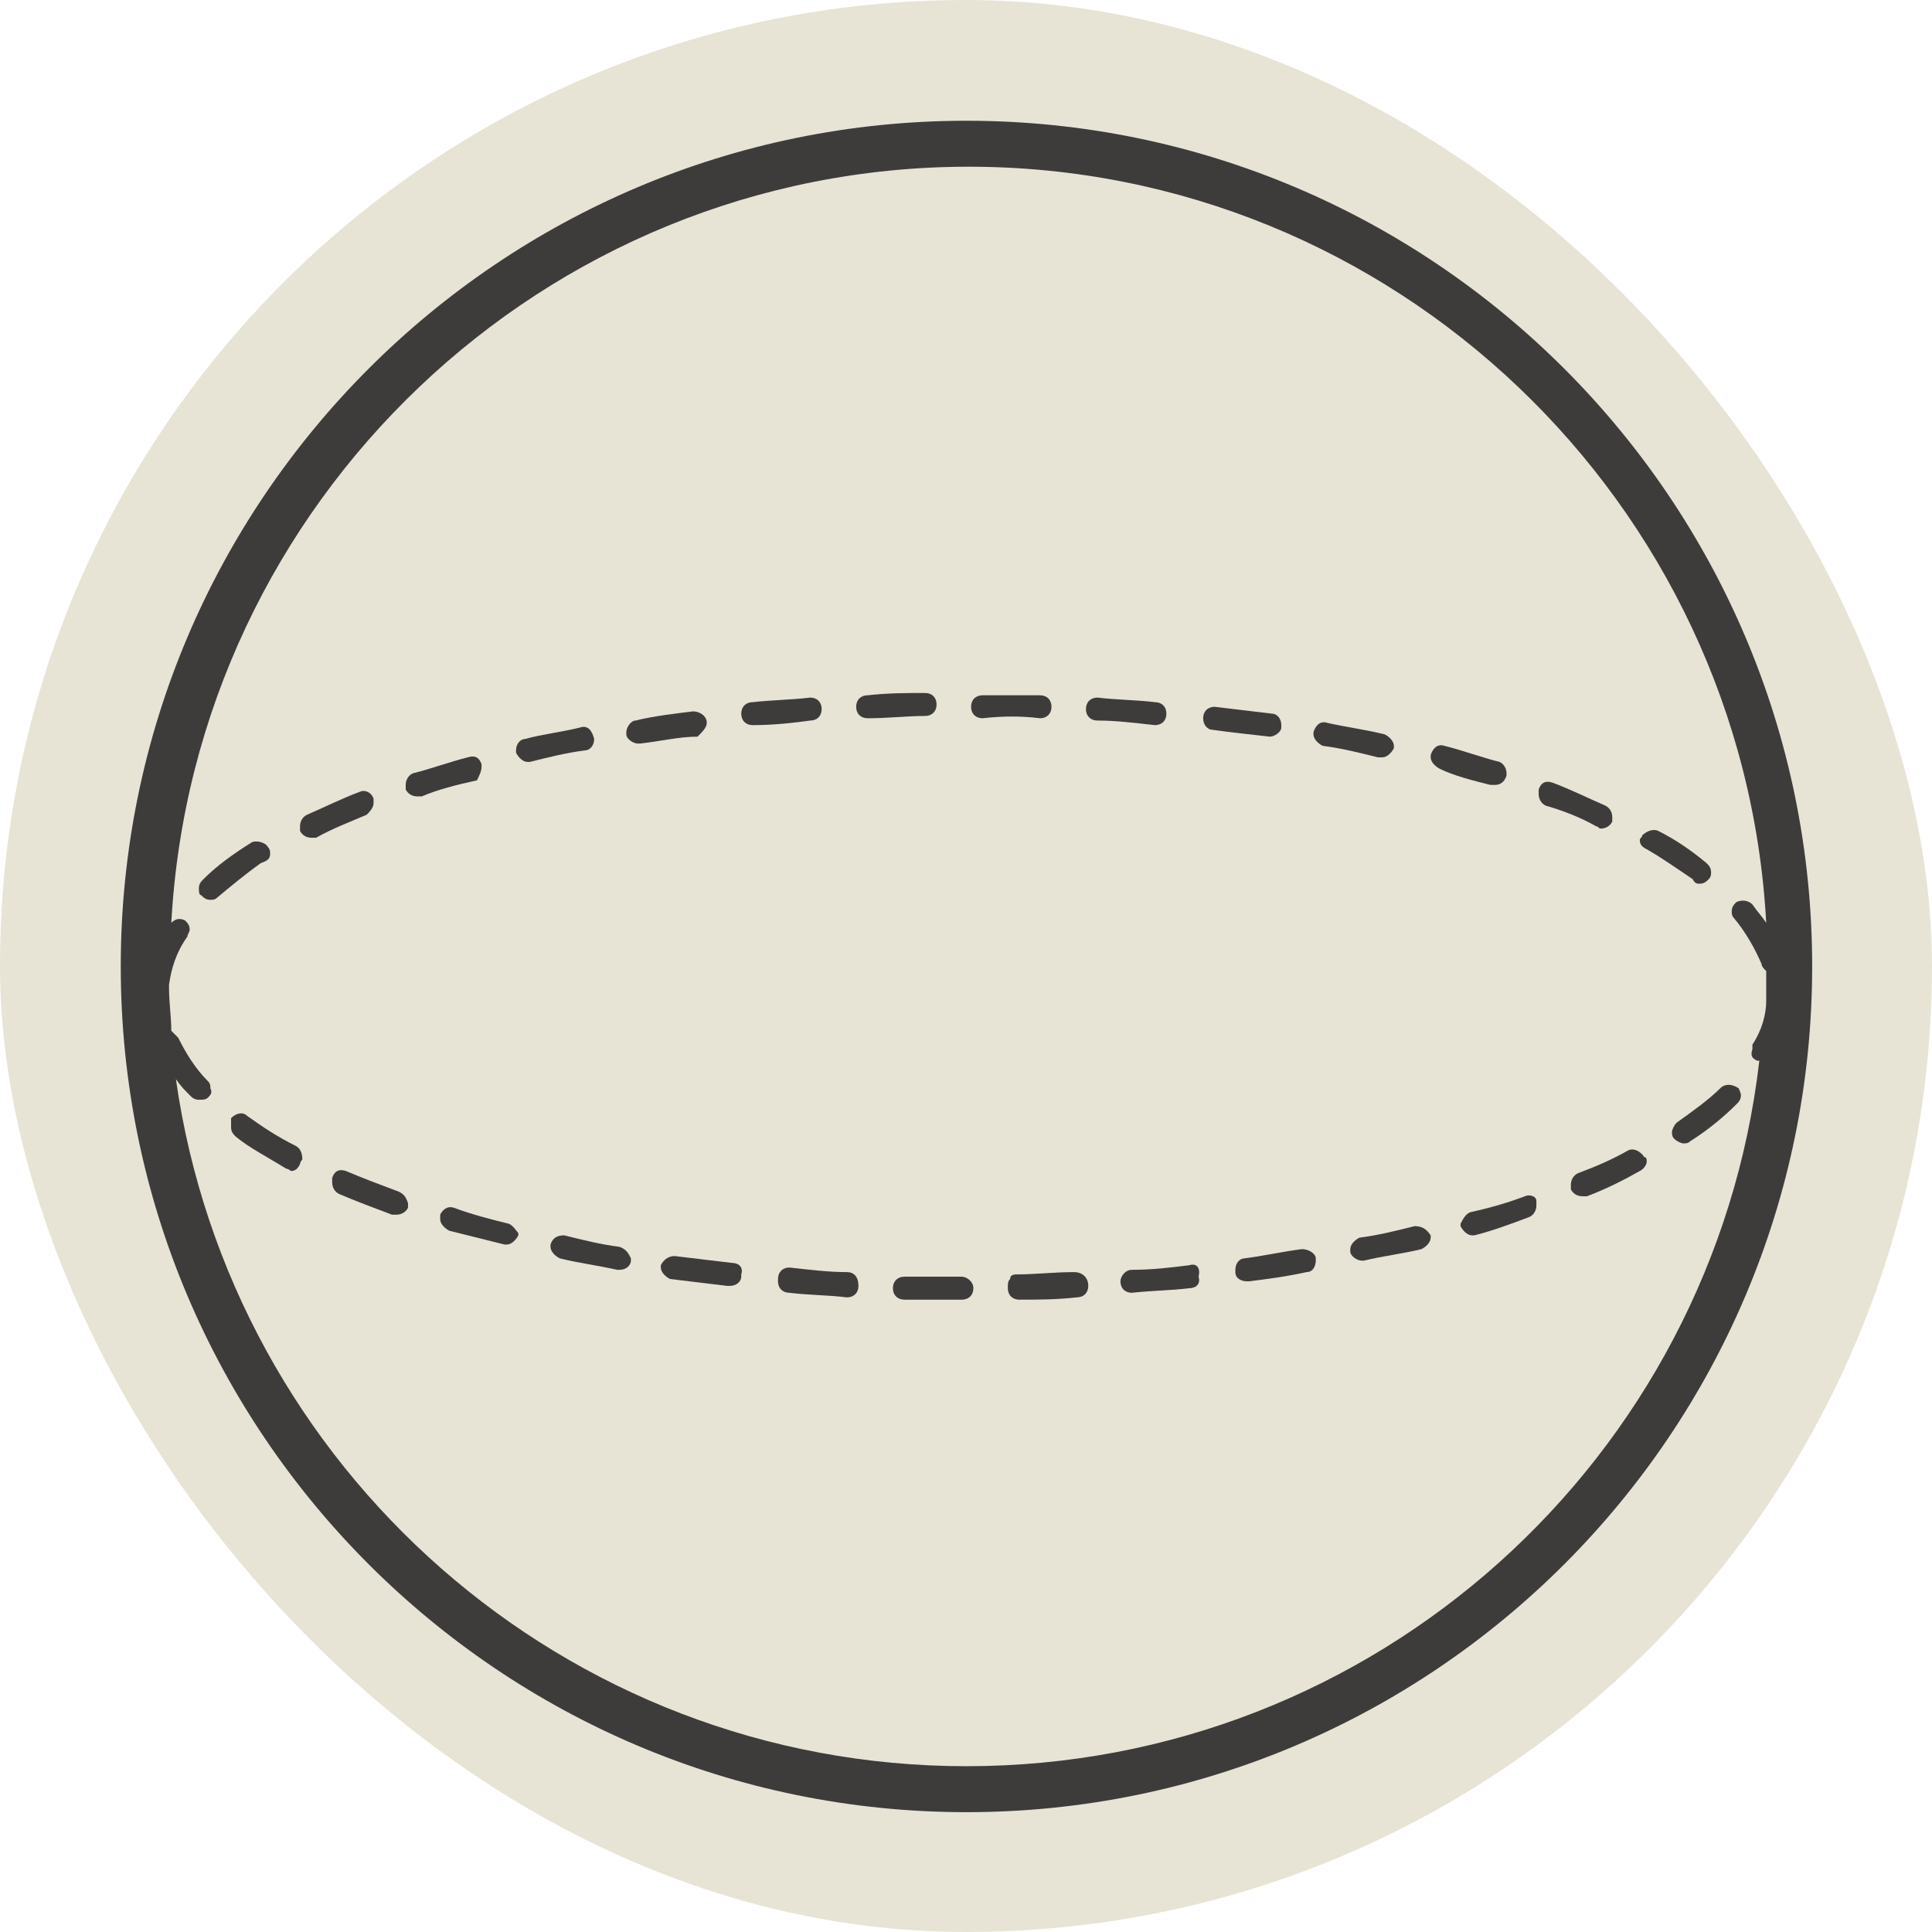
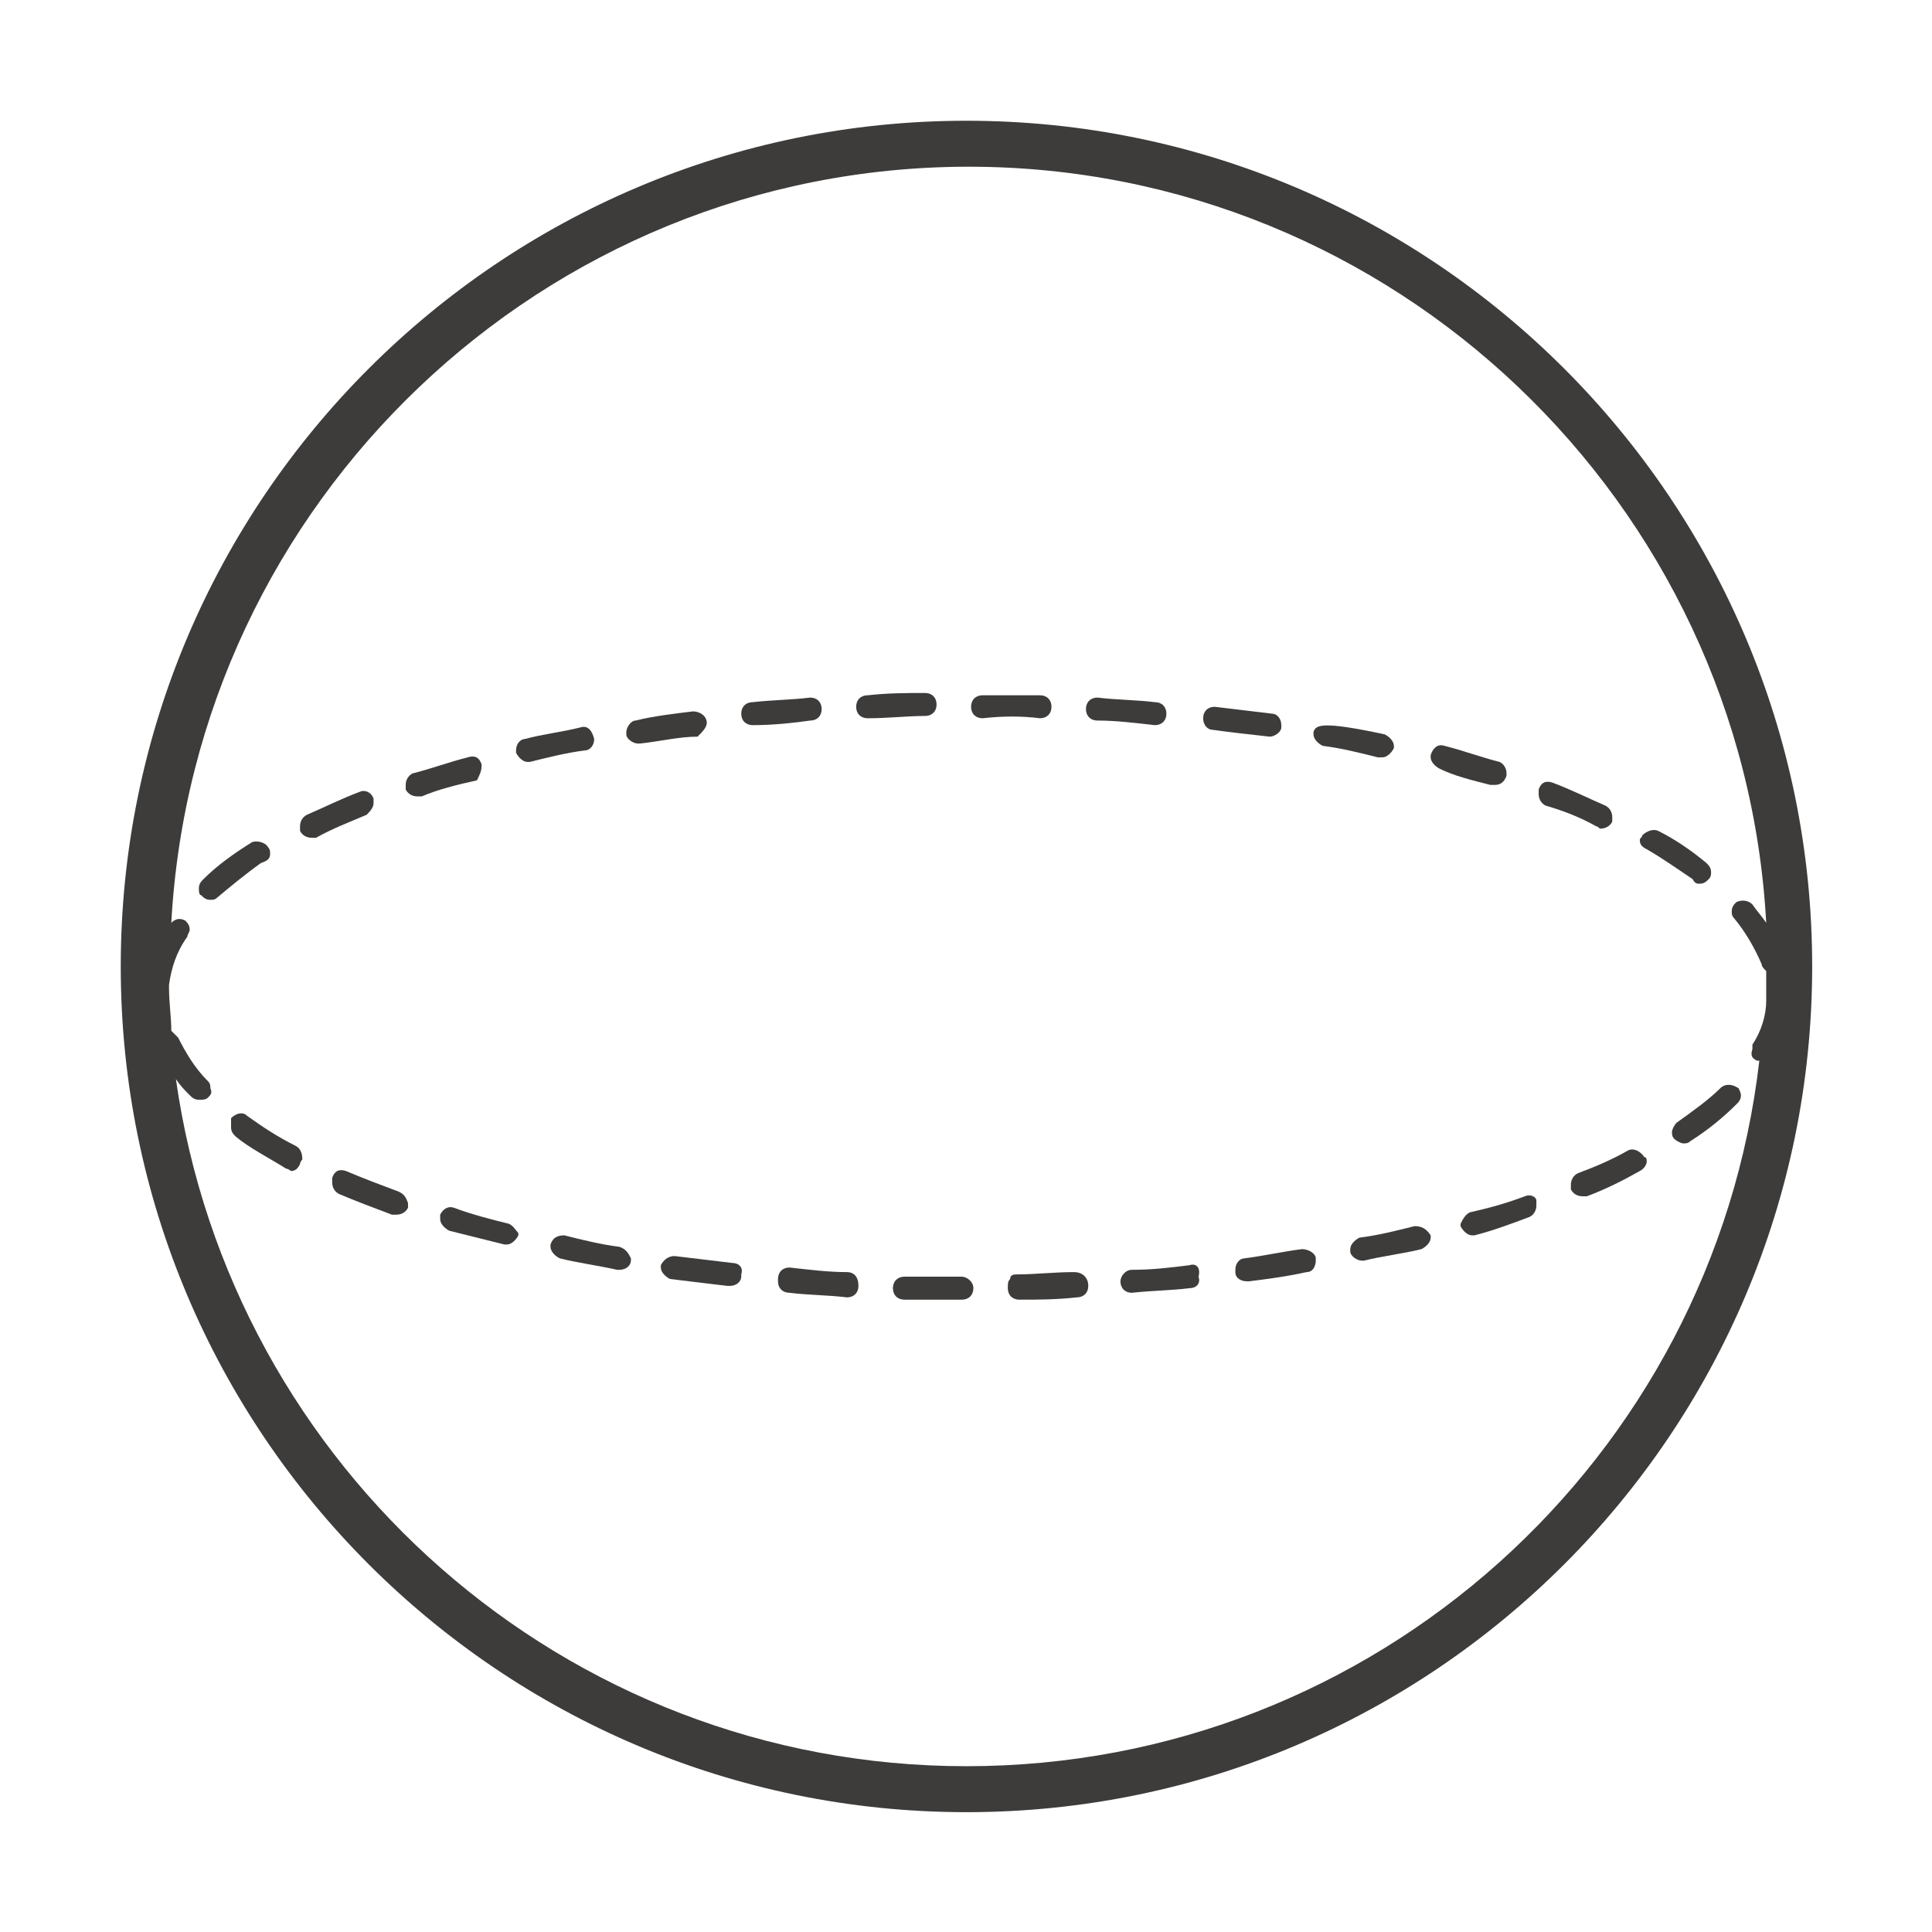
<svg xmlns="http://www.w3.org/2000/svg" width="48" height="48" viewBox="0 0 48 48" fill="none">
-   <rect width="48" height="48" rx="24" fill="#E7E4D5" />
  <path d="M28.693 18.016C28.865 18.016 28.979 17.902 28.979 17.731C28.979 17.56 28.865 17.445 28.693 17.445C28.237 17.388 27.723 17.388 27.266 17.331C27.095 17.331 26.98 17.445 26.98 17.617C26.98 17.788 27.095 17.902 27.266 17.902C27.723 17.902 28.18 17.959 28.693 18.016Z" fill="#3E3C3B" />
  <path d="M31.548 18.302C31.662 18.302 31.834 18.188 31.834 18.073C31.834 18.073 31.834 18.073 31.834 18.016C31.834 17.845 31.719 17.731 31.605 17.731C31.148 17.674 30.635 17.617 30.178 17.56C30.007 17.56 29.892 17.674 29.892 17.845C29.892 18.016 30.007 18.131 30.121 18.131C30.52 18.188 31.034 18.245 31.548 18.302C31.491 18.302 31.491 18.302 31.548 18.302Z" fill="#3E3C3B" />
-   <path d="M34.346 18.816C34.46 18.816 34.574 18.701 34.631 18.587V18.53C34.631 18.416 34.517 18.302 34.403 18.245C33.946 18.131 33.489 18.073 32.975 17.959C32.804 17.902 32.69 18.016 32.633 18.188L32.633 18.245C32.633 18.359 32.747 18.473 32.861 18.53C33.318 18.587 33.775 18.701 34.232 18.816C34.289 18.816 34.289 18.816 34.346 18.816Z" fill="#3E3C3B" />
+   <path d="M34.346 18.816C34.46 18.816 34.574 18.701 34.631 18.587V18.53C34.631 18.416 34.517 18.302 34.403 18.245C32.804 17.902 32.69 18.016 32.633 18.188L32.633 18.245C32.633 18.359 32.747 18.473 32.861 18.53C33.318 18.587 33.775 18.701 34.232 18.816C34.289 18.816 34.289 18.816 34.346 18.816Z" fill="#3E3C3B" />
  <path d="M32.347 31.034C31.891 31.091 31.377 31.206 30.92 31.263C30.806 31.263 30.692 31.377 30.692 31.548C30.692 31.548 30.692 31.548 30.692 31.605C30.692 31.776 30.863 31.834 30.977 31.834C30.977 31.834 30.977 31.834 31.034 31.834C31.491 31.776 31.948 31.719 32.462 31.605C32.633 31.605 32.69 31.434 32.69 31.32C32.69 31.32 32.69 31.32 32.69 31.263C32.69 31.148 32.519 31.034 32.347 31.034Z" fill="#3E3C3B" />
  <path d="M29.55 31.434C29.093 31.491 28.636 31.548 28.122 31.548C27.951 31.548 27.837 31.719 27.837 31.834C27.837 32.005 27.951 32.119 28.122 32.119C28.636 32.062 29.093 32.062 29.55 32.005C29.721 32.005 29.835 31.891 29.778 31.719C29.835 31.491 29.721 31.377 29.55 31.434Z" fill="#3E3C3B" />
  <path d="M23.897 31.719C23.441 31.719 22.927 31.719 22.47 31.719C22.299 31.719 22.184 31.834 22.184 32.005C22.184 32.176 22.299 32.29 22.47 32.29C22.984 32.29 23.441 32.29 23.897 32.29C24.069 32.29 24.183 32.176 24.183 32.005C24.183 31.834 24.011 31.719 23.897 31.719Z" fill="#3E3C3B" />
  <path d="M25.838 17.845C26.01 17.845 26.124 17.731 26.124 17.56C26.124 17.388 26.01 17.274 25.838 17.274C25.382 17.274 24.868 17.274 24.411 17.274C24.24 17.274 24.126 17.388 24.126 17.56C24.126 17.731 24.24 17.845 24.411 17.845C24.925 17.788 25.382 17.788 25.838 17.845Z" fill="#3E3C3B" />
  <path d="M26.695 31.605C26.181 31.605 25.724 31.662 25.268 31.662C25.21 31.662 25.096 31.662 25.096 31.776C25.039 31.834 25.039 31.891 25.039 32.005C25.039 32.176 25.153 32.29 25.325 32.29C25.781 32.29 26.238 32.29 26.752 32.233C26.923 32.233 27.038 32.119 27.038 31.948C27.038 31.719 26.866 31.605 26.695 31.605Z" fill="#3E3C3B" />
  <path d="M23.269 17.503C23.269 17.331 23.155 17.217 22.984 17.217C22.527 17.217 22.07 17.217 21.556 17.274C21.385 17.274 21.271 17.388 21.271 17.56C21.271 17.731 21.385 17.845 21.556 17.845C22.07 17.845 22.527 17.788 22.984 17.788C23.155 17.788 23.269 17.674 23.269 17.503Z" fill="#3E3C3B" />
  <path d="M42.225 21.956C42.339 21.956 42.396 21.899 42.453 21.842C42.511 21.785 42.511 21.728 42.511 21.671C42.511 21.556 42.453 21.499 42.396 21.442C42.054 21.157 41.654 20.871 41.197 20.643C41.083 20.586 40.912 20.643 40.798 20.757C40.798 20.814 40.741 20.814 40.741 20.871C40.741 20.985 40.798 21.042 40.912 21.099C41.312 21.328 41.711 21.613 42.054 21.842C42.111 21.956 42.168 21.956 42.225 21.956Z" fill="#3E3C3B" />
  <path d="M40.455 28.579C40.056 28.808 39.656 28.979 39.199 29.15C39.085 29.207 39.028 29.321 39.028 29.436C39.028 29.493 39.028 29.493 39.028 29.55C39.085 29.664 39.199 29.721 39.313 29.721C39.37 29.721 39.37 29.721 39.427 29.721C39.884 29.55 40.341 29.321 40.741 29.093C40.855 29.036 40.912 28.922 40.912 28.865C40.912 28.808 40.912 28.75 40.855 28.75C40.741 28.579 40.569 28.522 40.455 28.579Z" fill="#3E3C3B" />
  <path d="M35.145 30.463C34.688 30.578 34.232 30.692 33.775 30.749C33.661 30.806 33.547 30.92 33.547 31.034V31.091C33.547 31.206 33.718 31.32 33.832 31.32L33.889 31.32C34.346 31.206 34.86 31.148 35.316 31.034C35.431 30.977 35.545 30.863 35.545 30.749V30.692C35.431 30.52 35.316 30.463 35.145 30.463Z" fill="#3E3C3B" />
  <path d="M42.739 27.038C42.453 27.323 42.054 27.608 41.654 27.894C41.597 27.951 41.54 28.065 41.54 28.122C41.54 28.18 41.54 28.237 41.597 28.294C41.654 28.351 41.768 28.408 41.825 28.408C41.883 28.408 41.94 28.408 41.997 28.351C42.453 28.065 42.853 27.723 43.139 27.437C43.196 27.38 43.253 27.323 43.253 27.209C43.253 27.152 43.196 27.038 43.196 27.038C43.025 26.923 42.853 26.923 42.739 27.038Z" fill="#3E3C3B" />
  <path d="M37.029 19.501C37.087 19.501 37.087 19.501 37.144 19.501C37.258 19.501 37.372 19.444 37.429 19.272V19.215C37.429 19.101 37.372 18.987 37.258 18.93C36.801 18.816 36.344 18.644 35.888 18.53C35.716 18.473 35.602 18.587 35.545 18.759V18.816C35.545 18.93 35.659 19.044 35.773 19.101C36.116 19.272 36.573 19.387 37.029 19.501Z" fill="#3E3C3B" />
  <path d="M37.886 29.721C37.429 29.892 37.029 30.006 36.516 30.121C36.401 30.178 36.344 30.292 36.287 30.406V30.463C36.344 30.578 36.458 30.692 36.573 30.692L36.63 30.692C37.087 30.578 37.543 30.406 38 30.235C38.114 30.178 38.171 30.064 38.171 29.95C38.171 29.892 38.171 29.892 38.171 29.835C38.171 29.721 38 29.664 37.886 29.721Z" fill="#3E3C3B" />
  <path d="M39.656 20.529C39.713 20.529 39.713 20.586 39.77 20.586C39.884 20.586 39.998 20.529 40.056 20.414C40.056 20.357 40.056 20.357 40.056 20.3C40.056 20.186 39.998 20.072 39.884 20.015C39.484 19.843 39.028 19.615 38.571 19.444C38.4 19.387 38.285 19.444 38.228 19.615C38.228 19.615 38.228 19.672 38.228 19.729C38.228 19.843 38.285 19.958 38.4 20.015C38.799 20.129 39.256 20.3 39.656 20.529Z" fill="#3E3C3B" />
  <path d="M17.56 17.959C17.56 17.902 17.56 17.902 17.56 17.959C17.56 17.788 17.388 17.674 17.217 17.674C16.76 17.731 16.246 17.788 15.79 17.902C15.675 17.902 15.561 18.073 15.561 18.188C15.561 18.188 15.561 18.188 15.561 18.245C15.561 18.359 15.732 18.473 15.847 18.473C15.847 18.473 15.847 18.473 15.904 18.473C16.418 18.416 16.874 18.302 17.331 18.302C17.445 18.188 17.56 18.073 17.56 17.959Z" fill="#3E3C3B" />
  <path d="M9.281 19.958C9.281 19.901 9.281 19.901 9.281 19.843C9.223 19.672 9.052 19.615 8.938 19.672C8.481 19.843 8.024 20.072 7.625 20.243C7.511 20.3 7.454 20.414 7.454 20.529C7.454 20.586 7.454 20.643 7.454 20.643C7.511 20.757 7.625 20.814 7.739 20.814C7.796 20.814 7.853 20.814 7.853 20.814C8.253 20.586 8.71 20.414 9.109 20.243C9.166 20.186 9.281 20.072 9.281 19.958Z" fill="#3E3C3B" />
  <path d="M9.909 29.607C9.452 29.436 8.995 29.264 8.595 29.093C8.424 29.036 8.31 29.093 8.253 29.264C8.253 29.321 8.253 29.321 8.253 29.378C8.253 29.493 8.31 29.607 8.424 29.664C8.824 29.835 9.281 30.007 9.737 30.178C9.794 30.178 9.794 30.178 9.852 30.178C9.966 30.178 10.08 30.121 10.137 30.007C10.137 29.95 10.137 29.95 10.137 29.892C10.08 29.721 10.023 29.664 9.909 29.607Z" fill="#3E3C3B" />
  <path d="M12.649 30.406C12.193 30.292 11.736 30.178 11.279 30.007C11.108 29.95 10.993 30.064 10.936 30.178C10.936 30.235 10.936 30.235 10.936 30.292C10.936 30.406 11.051 30.52 11.165 30.578C11.621 30.692 12.078 30.806 12.535 30.92H12.592C12.706 30.92 12.821 30.806 12.878 30.692V30.635C12.821 30.578 12.764 30.463 12.649 30.406Z" fill="#3E3C3B" />
  <path d="M11.964 19.044V18.987C11.907 18.816 11.793 18.759 11.621 18.816C11.165 18.93 10.708 19.101 10.251 19.215C10.137 19.272 10.08 19.387 10.08 19.501C10.08 19.501 10.08 19.558 10.08 19.615C10.137 19.729 10.251 19.786 10.365 19.786C10.422 19.786 10.422 19.786 10.48 19.786C10.879 19.615 11.336 19.501 11.85 19.387C11.907 19.272 11.964 19.158 11.964 19.044Z" fill="#3E3C3B" />
  <path d="M6.711 21.214C6.711 21.157 6.711 21.099 6.654 21.042C6.597 20.928 6.369 20.871 6.254 20.928C5.798 21.214 5.398 21.499 5.055 21.842C4.998 21.899 4.941 21.956 4.941 22.07C4.941 22.127 4.941 22.241 4.998 22.241C5.055 22.299 5.113 22.356 5.227 22.356C5.284 22.356 5.341 22.356 5.398 22.299C5.741 22.013 6.083 21.728 6.483 21.442C6.654 21.385 6.711 21.328 6.711 21.214Z" fill="#3E3C3B" />
  <path d="M7.339 28.465C6.883 28.237 6.54 28.008 6.14 27.723C6.026 27.608 5.855 27.666 5.741 27.78C5.741 27.837 5.741 27.894 5.741 28.008C5.741 28.122 5.798 28.18 5.855 28.237C6.197 28.522 6.654 28.75 7.111 29.036C7.168 29.036 7.225 29.093 7.225 29.093C7.339 29.093 7.396 29.036 7.454 28.922C7.454 28.865 7.511 28.808 7.511 28.808C7.511 28.636 7.454 28.522 7.339 28.465Z" fill="#3E3C3B" />
  <path d="M20.129 17.902C20.3 17.902 20.414 17.788 20.414 17.617C20.414 17.445 20.3 17.331 20.129 17.331C19.672 17.388 19.215 17.388 18.701 17.445C18.53 17.445 18.416 17.56 18.416 17.731C18.416 17.902 18.53 18.016 18.701 18.016C19.215 18.016 19.729 17.959 20.129 17.902Z" fill="#3E3C3B" />
  <path d="M14.762 18.359C14.705 18.131 14.591 18.016 14.419 18.073C13.963 18.188 13.449 18.245 13.049 18.359C12.935 18.359 12.821 18.473 12.821 18.644V18.701C12.878 18.816 12.992 18.93 13.106 18.93L13.163 18.93C13.62 18.816 14.077 18.701 14.533 18.644C14.648 18.644 14.762 18.53 14.762 18.359Z" fill="#3E3C3B" />
  <path d="M21.042 31.605C20.586 31.605 20.129 31.548 19.615 31.491C19.444 31.491 19.329 31.605 19.329 31.776C19.329 31.776 19.329 31.776 19.329 31.834C19.329 32.005 19.444 32.119 19.615 32.119C20.072 32.176 20.586 32.176 21.042 32.233C21.214 32.233 21.328 32.119 21.328 31.948C21.328 31.719 21.214 31.605 21.042 31.605Z" fill="#3E3C3B" />
  <path d="M18.188 31.377C17.731 31.32 17.217 31.263 16.76 31.206C16.589 31.206 16.475 31.32 16.418 31.434C16.418 31.434 16.418 31.434 16.418 31.491C16.418 31.605 16.532 31.719 16.646 31.776C17.103 31.834 17.617 31.891 18.073 31.948C18.073 31.948 18.073 31.948 18.131 31.948C18.302 31.948 18.416 31.834 18.416 31.719C18.416 31.719 18.416 31.719 18.416 31.662C18.473 31.491 18.359 31.377 18.188 31.377Z" fill="#3E3C3B" />
  <path d="M15.39 30.977C14.933 30.92 14.476 30.806 14.02 30.692C13.848 30.692 13.734 30.749 13.677 30.92V30.977C13.677 31.091 13.791 31.206 13.905 31.263C14.362 31.377 14.819 31.434 15.333 31.548C15.333 31.548 15.333 31.548 15.39 31.548C15.561 31.548 15.675 31.434 15.675 31.32C15.675 31.32 15.675 31.32 15.675 31.263C15.618 31.148 15.561 31.034 15.39 30.977Z" fill="#3E3C3B" />
  <path d="M24.011 3C12.421 3 3 12.421 3 24.011C3 35.602 12.421 45.023 24.011 45.023C35.602 45.023 45.023 35.602 45.023 24.011C45.023 12.421 35.602 3 24.011 3ZM43.653 26.352H43.71C42.568 36.23 34.175 43.881 24.011 43.881C14.02 43.881 5.741 36.458 4.37 26.809C4.484 26.98 4.599 27.095 4.713 27.209C4.77 27.266 4.827 27.323 4.941 27.323C5.055 27.323 5.113 27.323 5.17 27.266C5.227 27.209 5.284 27.152 5.227 27.038C5.227 26.98 5.227 26.923 5.17 26.866C4.827 26.524 4.599 26.124 4.427 25.781C4.37 25.724 4.313 25.667 4.256 25.61C4.256 25.268 4.199 24.925 4.199 24.525C4.199 24.525 4.199 24.525 4.199 24.468C4.256 24.069 4.37 23.669 4.656 23.269C4.656 23.212 4.713 23.155 4.713 23.098C4.713 22.984 4.656 22.927 4.599 22.869C4.484 22.812 4.37 22.812 4.256 22.927C4.827 12.478 13.506 4.142 24.069 4.142C34.631 4.142 43.31 12.478 43.881 22.927C43.767 22.755 43.653 22.641 43.538 22.47C43.424 22.356 43.253 22.356 43.139 22.413C43.082 22.47 43.025 22.527 43.025 22.641C43.025 22.698 43.025 22.755 43.082 22.812C43.367 23.155 43.596 23.555 43.767 23.954C43.767 24.011 43.824 24.069 43.881 24.126C43.881 24.354 43.881 24.64 43.881 24.868C43.881 25.21 43.767 25.61 43.538 25.953C43.538 26.01 43.538 26.067 43.538 26.067C43.481 26.238 43.538 26.295 43.653 26.352Z" fill="#3E3C3B" />
</svg>